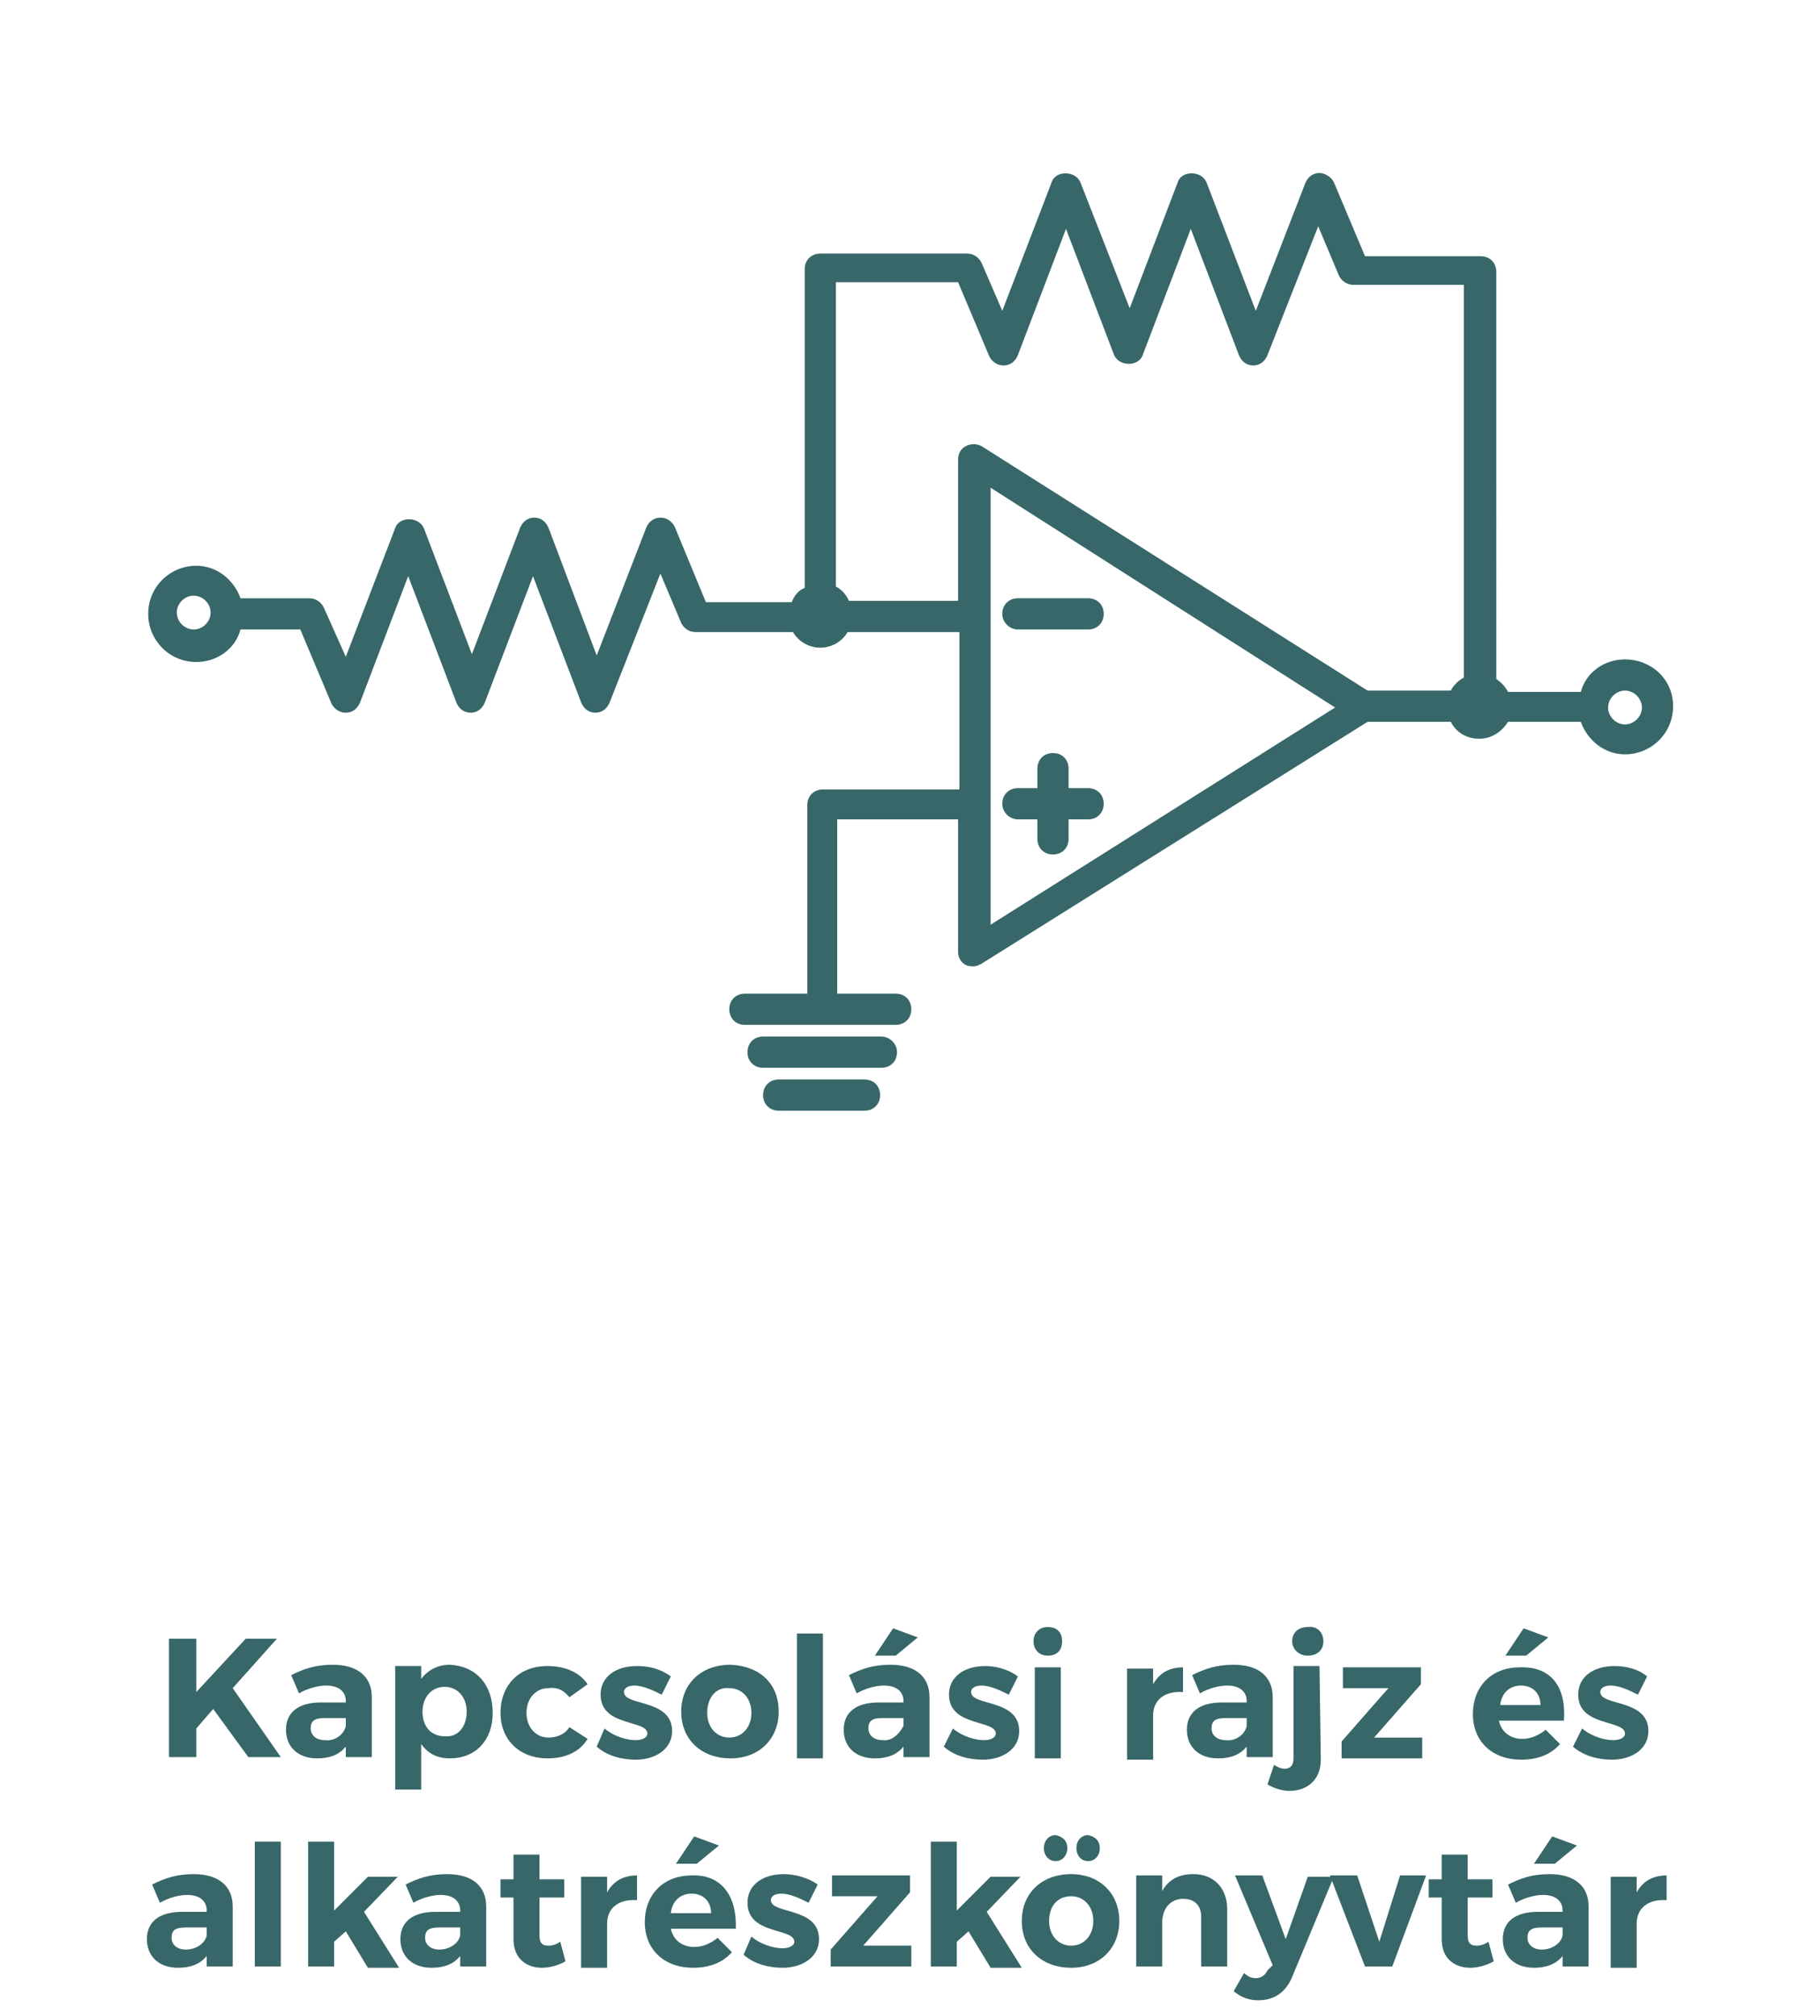
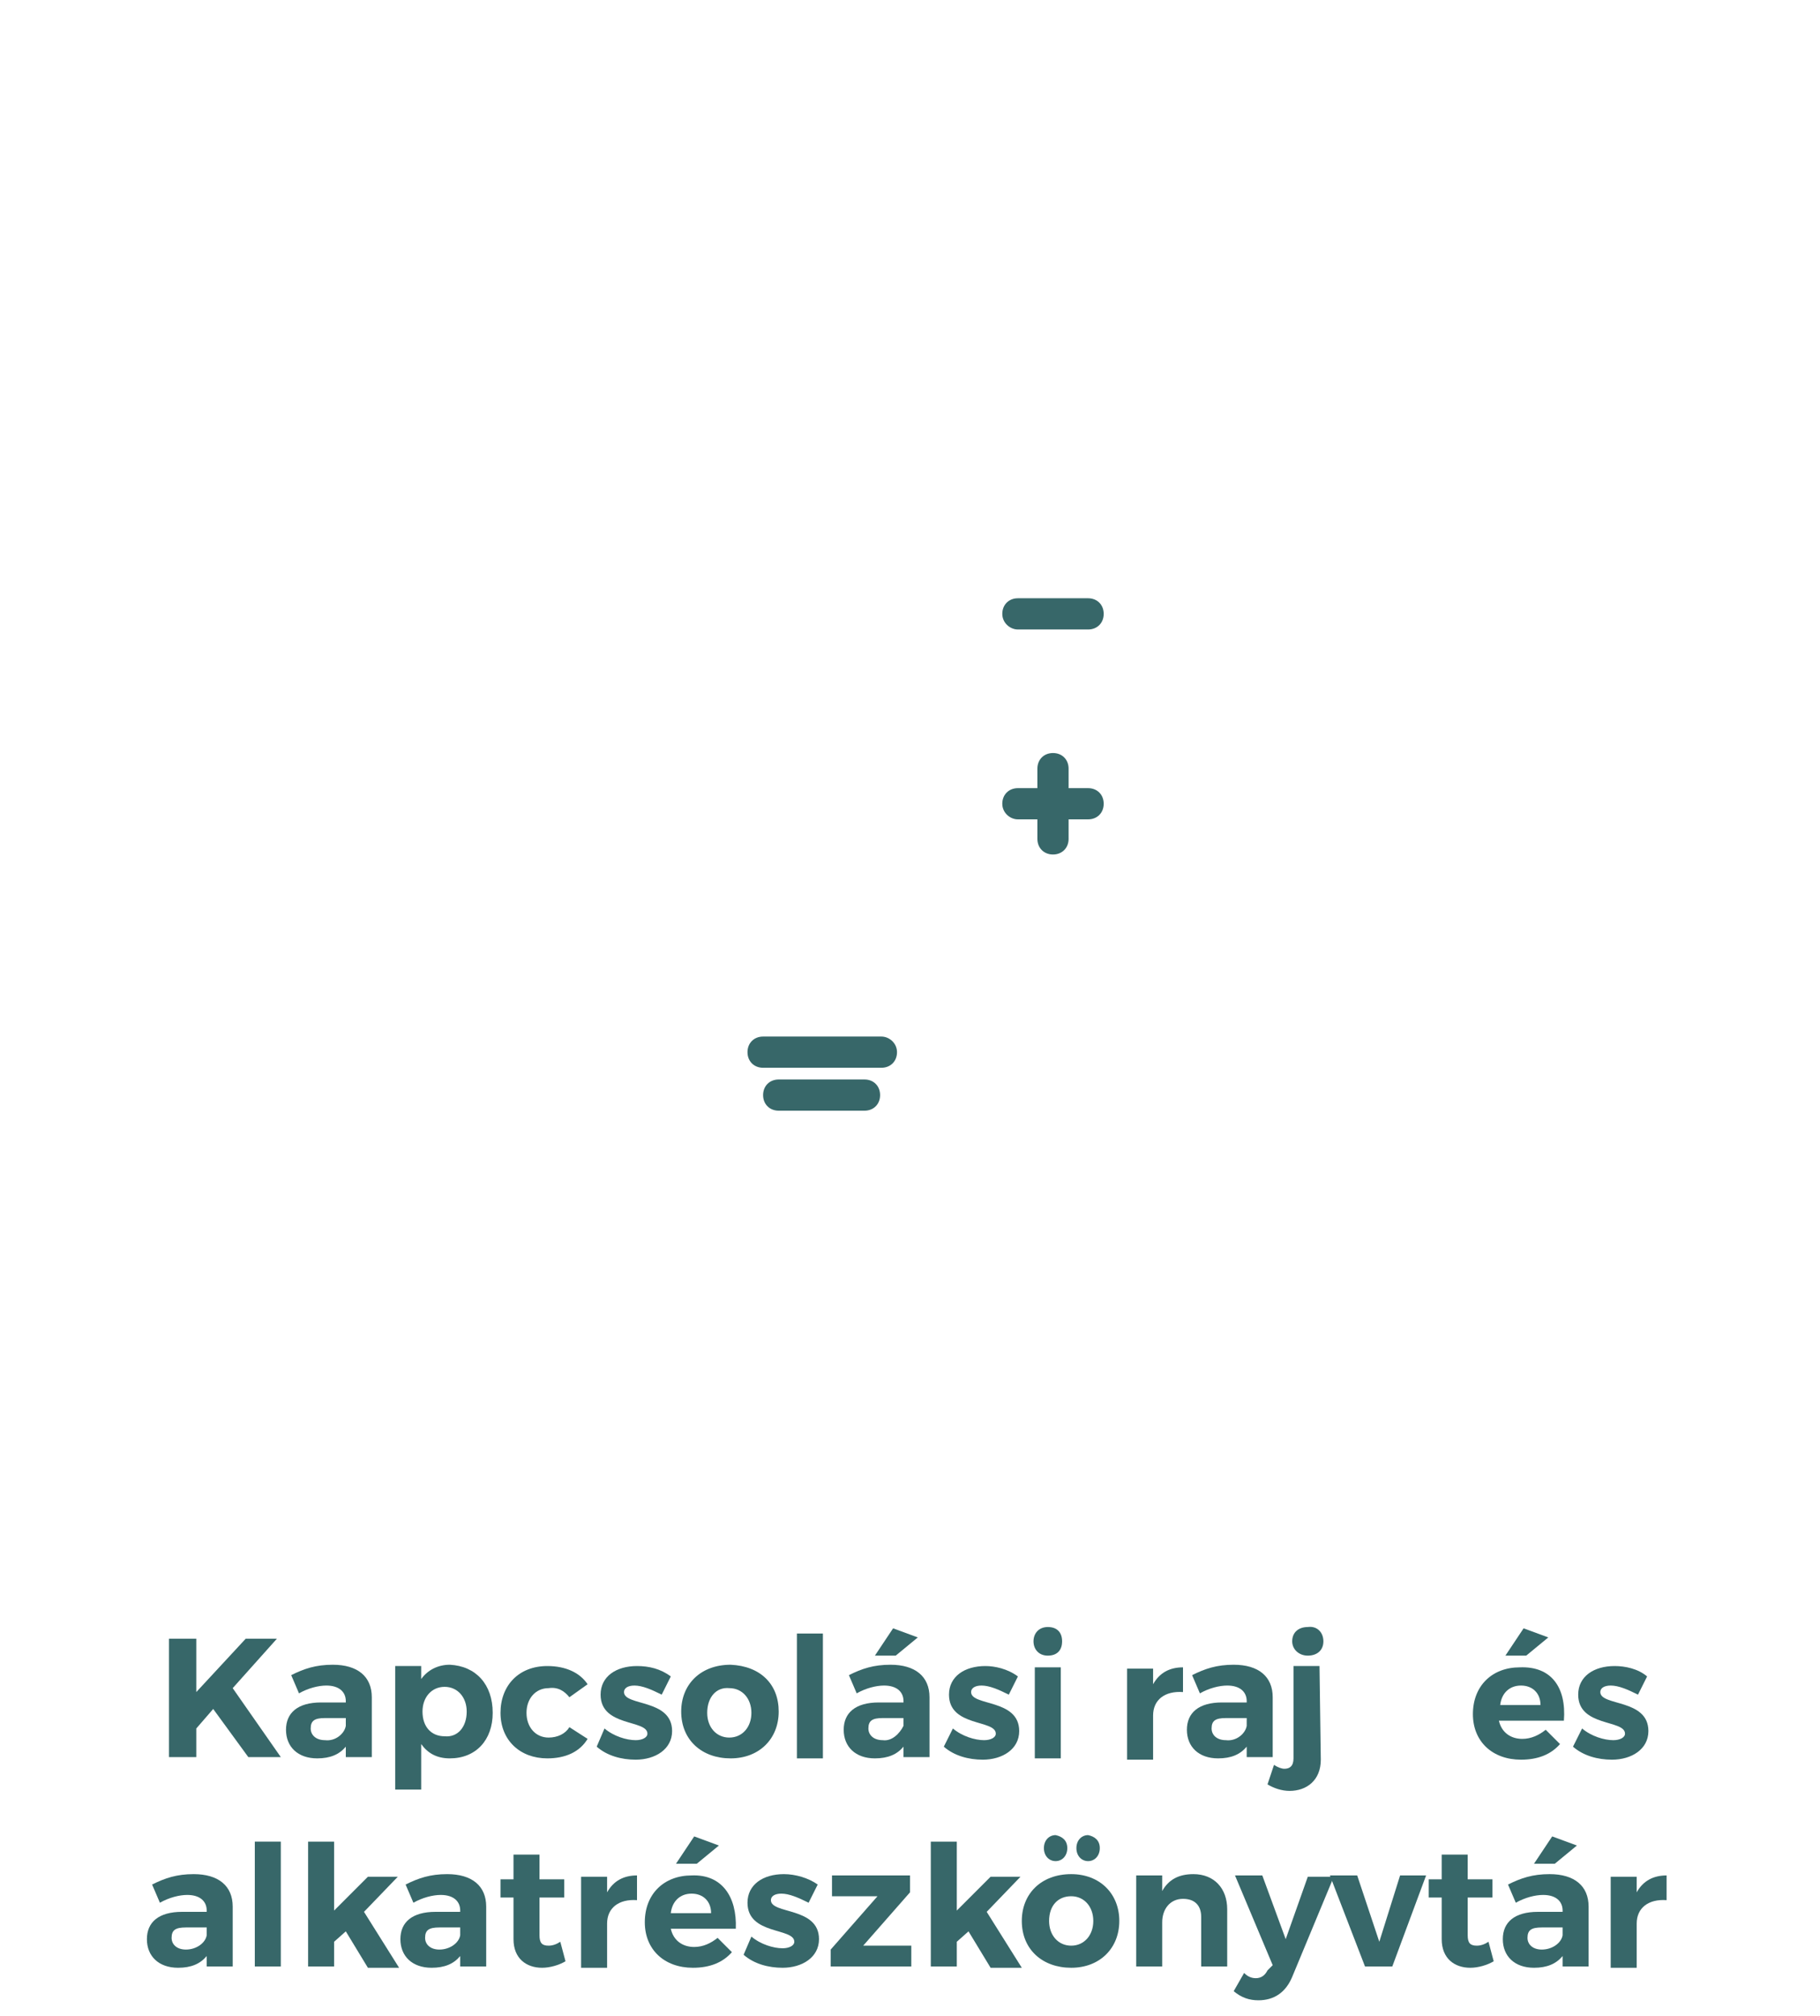
<svg xmlns="http://www.w3.org/2000/svg" version="1.1" id="Layer_1" x="0px" y="0px" viewBox="0 0 140 155" enable-background="new 0 0 140 155" xml:space="preserve">
  <g>
    <g>
      <rect x="-0.1" y="-0.1" fill="none" width="140.1" height="155.1" />
    </g>
    <g id="kapcsolasi_rajz_es_alkatreszkonyvtar">
      <g>
        <g>
-           <path fill="#376769" d="M125,50.7c-1.6,0-3,1-3.4,2.5H116c-0.2-0.4-0.5-0.7-0.9-1V20.9c0-0.7-0.5-1.2-1.2-1.2H105l-2.4-5.7      c-0.2-0.4-0.7-0.7-1.1-0.7c-0.5,0-0.9,0.3-1.1,0.8l-3.8,9.8L92.8,14c-0.4-0.9-1.9-0.9-2.2,0l-3.7,9.7l-3.8-9.7      c-0.4-0.9-1.9-0.9-2.2,0l-3.8,9.9l-1.6-3.7c-0.2-0.4-0.6-0.7-1.1-0.7H63.1c-0.7,0-1.2,0.5-1.2,1.2v24.5c-0.5,0.2-0.8,0.6-1,1.1      h-6.6l-2.4-5.8c-0.2-0.4-0.6-0.7-1.1-0.7l0,0c-0.5,0-0.9,0.3-1.1,0.8l-3.8,9.8l-3.7-9.8c-0.2-0.5-0.6-0.8-1.1-0.8      c-0.5,0-0.9,0.3-1.1,0.8l-3.7,9.7l-3.7-9.7c-0.4-0.9-1.9-0.9-2.2,0l-3.8,9.9l-1.7-3.8c-0.2-0.4-0.6-0.7-1.1-0.7h-5.3      c-0.5-1.4-1.8-2.5-3.4-2.5c-2,0-3.7,1.6-3.7,3.7c0,2,1.6,3.7,3.7,3.7c1.6,0,3-1,3.4-2.5h4.6l2.4,5.7c0.2,0.4,0.6,0.7,1.1,0.7      c0.5,0,0.9-0.3,1.1-0.8l3.7-9.7l3.7,9.7c0.2,0.5,0.6,0.8,1.1,0.8s0.9-0.3,1.1-0.8l3.7-9.7l3.7,9.7c0.2,0.5,0.6,0.8,1.1,0.8l0,0      c0.5,0,0.9-0.3,1.1-0.8l3.9-9.9l1.6,3.8c0.2,0.4,0.6,0.7,1.1,0.7h7.5c0.4,0.7,1.2,1.2,2.1,1.2s1.7-0.5,2.1-1.2h8.6v12.1H63.3      c-0.7,0-1.2,0.5-1.2,1.2v14.5h-4.8c-0.7,0-1.2,0.5-1.2,1.2s0.5,1.2,1.2,1.2h11.6c0.7,0,1.2-0.5,1.2-1.2s-0.5-1.2-1.2-1.2h-4.5      V63h9.3v10.2c0,0.4,0.2,0.8,0.6,1c0.2,0.1,0.4,0.1,0.6,0.1s0.4-0.1,0.6-0.2l29.7-18.6h6.4c0.4,0.8,1.2,1.3,2.2,1.3      c0.9,0,1.7-0.5,2.2-1.3h5.6c0.5,1.4,1.8,2.5,3.4,2.5c2,0,3.7-1.6,3.7-3.7S127,50.7,125,50.7z M14.9,48.4c-0.7,0-1.3-0.6-1.3-1.3      s0.6-1.3,1.3-1.3s1.3,0.6,1.3,1.3C16.2,47.8,15.6,48.4,14.9,48.4z M65.3,46.2c-0.2-0.5-0.6-0.9-1-1.1V21.7h9.4l2.4,5.7      c0.2,0.4,0.6,0.7,1.1,0.7c0.5,0,0.9-0.3,1.1-0.8l3.7-9.7l3.7,9.7c0.4,0.9,1.9,0.9,2.2,0l3.7-9.7l3.7,9.7      c0.2,0.5,0.6,0.8,1.1,0.8l0,0c0.5,0,0.9-0.3,1.1-0.8l3.9-9.9l1.6,3.8c0.2,0.4,0.6,0.7,1.1,0.7h8.5v30.2c-0.4,0.2-0.8,0.6-1,1      h-6.4L75.5,34.3c-0.4-0.2-0.8-0.2-1.2,0c-0.4,0.2-0.6,0.6-0.6,1v10.9L65.3,46.2L65.3,46.2z M76.2,71.1V37.5l26.5,16.9L76.2,71.1      z M125,55.7c-0.7,0-1.3-0.6-1.3-1.3s0.6-1.3,1.3-1.3s1.3,0.6,1.3,1.3C126.3,55.1,125.7,55.7,125,55.7z" />
-         </g>
+           </g>
        <g>
          <path fill="#376769" d="M67.8,79.7h-9.1c-0.7,0-1.2,0.5-1.2,1.2s0.5,1.2,1.2,1.2h9.1c0.7,0,1.2-0.5,1.2-1.2S68.4,79.7,67.8,79.7      z" />
        </g>
        <g>
          <path fill="#376769" d="M66.5,83h-6.6c-0.7,0-1.2,0.5-1.2,1.2c0,0.7,0.5,1.2,1.2,1.2h6.6c0.7,0,1.2-0.5,1.2-1.2      C67.7,83.5,67.2,83,66.5,83z" />
        </g>
        <g>
          <path fill="#376769" d="M78.3,48.4h5.4c0.7,0,1.2-0.5,1.2-1.2c0-0.7-0.5-1.2-1.2-1.2h-5.4c-0.7,0-1.2,0.5-1.2,1.2      C77.1,47.9,77.7,48.4,78.3,48.4z" />
        </g>
        <g>
          <path fill="#376769" d="M78.3,63h1.5v1.5c0,0.7,0.5,1.2,1.2,1.2s1.2-0.5,1.2-1.2V63h1.5c0.7,0,1.2-0.5,1.2-1.2      c0-0.7-0.5-1.2-1.2-1.2h-1.5v-1.5c0-0.7-0.5-1.2-1.2-1.2s-1.2,0.5-1.2,1.2v1.5h-1.5c-0.7,0-1.2,0.5-1.2,1.2S77.7,63,78.3,63z" />
        </g>
      </g>
      <g>
        <path fill="#376769" d="M16.4,131.4l-1.3,1.5v2.2H13V126h2.1v4.1l3.8-4.1h2.4l-3.4,3.8l3.7,5.3h-2.5L16.4,131.4z" />
        <path fill="#376769" d="M26.6,134.3c-0.5,0.6-1.2,0.9-2.2,0.9c-1.5,0-2.4-0.9-2.4-2.2s0.9-2.1,2.7-2.1h1.9v-0.1     c0-0.7-0.5-1.2-1.5-1.2c-0.6,0-1.4,0.2-2.1,0.6l-0.6-1.4c1-0.5,1.9-0.8,3.2-0.8c1.9,0,3,0.9,3,2.5v4.6h-2V134.3z M26.6,132.7     v-0.6H25c-0.8,0-1.1,0.2-1.1,0.8c0,0.5,0.4,0.9,1.1,0.9C25.8,133.9,26.5,133.3,26.6,132.7z" />
        <path fill="#376769" d="M37.9,131.7c0,2.1-1.3,3.5-3.3,3.5c-1,0-1.7-0.4-2.2-1.1v3.5h-2v-9.5h2v1c0.5-0.7,1.3-1.1,2.2-1.1     C36.6,128.1,37.9,129.5,37.9,131.7z M35.9,131.6c0-1.1-0.7-1.9-1.7-1.9s-1.7,0.8-1.7,1.9c0,1.2,0.7,1.9,1.7,1.9     C35.2,133.6,35.9,132.8,35.9,131.6z" />
        <path fill="#376769" d="M45.2,129.5l-1.4,1c-0.4-0.5-0.9-0.8-1.6-0.7c-1,0-1.7,0.8-1.7,1.9c0,1.1,0.7,1.9,1.7,1.9     c0.7,0,1.3-0.3,1.6-0.8l1.4,0.9c-0.6,1-1.7,1.5-3.1,1.5c-2.1,0-3.6-1.4-3.6-3.5c0-2.1,1.4-3.6,3.6-3.6     C43.5,128.1,44.6,128.6,45.2,129.5z" />
        <path fill="#376769" d="M51.6,128.9l-0.7,1.4c-0.8-0.4-1.5-0.7-2.1-0.7c-0.5,0-0.8,0.2-0.8,0.5c0,1.1,3.7,0.5,3.7,3     c0,1.4-1.3,2.2-2.8,2.2c-1.1,0-2.2-0.3-3-1l0.6-1.4c0.7,0.6,1.7,0.9,2.4,0.9c0.5,0,0.9-0.2,0.9-0.5c0-1.1-3.6-0.5-3.6-3     c0-1.4,1.2-2.2,2.8-2.2C49.9,128.1,50.8,128.3,51.6,128.9z" />
        <path fill="#376769" d="M59.9,131.6c0,2.1-1.5,3.6-3.7,3.6c-2.2,0-3.8-1.4-3.8-3.6c0-2.1,1.5-3.6,3.8-3.6     C58.5,128.1,59.9,129.5,59.9,131.6z M54.4,131.7c0,1.1,0.7,1.9,1.7,1.9s1.7-0.8,1.7-1.9c0-1.1-0.7-1.9-1.7-1.9     C55.1,129.7,54.4,130.5,54.4,131.7z" />
        <path fill="#376769" d="M61.3,135.2v-9.6h2v9.6H61.3z" />
        <path fill="#376769" d="M69.5,134.3c-0.5,0.6-1.2,0.9-2.2,0.9c-1.5,0-2.4-0.9-2.4-2.2s0.9-2.1,2.7-2.1h1.9v-0.1     c0-0.7-0.5-1.2-1.5-1.2c-0.6,0-1.4,0.2-2.1,0.6l-0.6-1.4c1-0.5,1.9-0.8,3.2-0.8c1.9,0,3,0.9,3,2.5v4.6h-2     C69.5,135.2,69.5,134.3,69.5,134.3z M69.5,132.7v-0.6h-1.6c-0.8,0-1.1,0.2-1.1,0.8c0,0.5,0.4,0.9,1.1,0.9     C68.6,133.9,69.2,133.3,69.5,132.7z M67.3,127.3l1.4-2.1l1.9,0.7l-1.7,1.4H67.3z" />
        <path fill="#376769" d="M78.3,128.9l-0.7,1.4c-0.8-0.4-1.5-0.7-2.1-0.7c-0.5,0-0.8,0.2-0.8,0.5c0,1.1,3.7,0.5,3.7,3     c0,1.4-1.3,2.2-2.8,2.2c-1.1,0-2.2-0.3-3-1l0.7-1.4c0.7,0.6,1.7,0.9,2.4,0.9c0.5,0,0.9-0.2,0.9-0.5c0-1.1-3.6-0.5-3.6-3     c0-1.4,1.2-2.2,2.8-2.2C76.5,128.1,77.5,128.3,78.3,128.9z" />
        <path fill="#376769" d="M81.7,126.2c0,0.7-0.4,1.1-1.1,1.1s-1.1-0.5-1.1-1.1c0-0.6,0.4-1.1,1.1-1.1S81.7,125.5,81.7,126.2z      M79.6,135.2v-7h2v7H79.6z" />
        <path fill="#376769" d="M88.7,129.5c0.5-0.9,1.3-1.3,2.3-1.3v1.9c-1.4-0.1-2.3,0.6-2.3,1.8v3.4h-2v-7h2V129.5z" />
        <path fill="#376769" d="M95.9,134.3c-0.5,0.6-1.2,0.9-2.2,0.9c-1.5,0-2.4-0.9-2.4-2.2s0.9-2.1,2.7-2.1h1.9v-0.1     c0-0.7-0.5-1.2-1.5-1.2c-0.6,0-1.4,0.2-2.1,0.6l-0.6-1.4c1-0.5,1.9-0.8,3.2-0.8c1.9,0,3,0.9,3,2.5v4.6h-2V134.3z M95.9,132.7     v-0.6h-1.6c-0.8,0-1.1,0.2-1.1,0.8c0,0.5,0.4,0.9,1.1,0.9C95.1,133.9,95.8,133.3,95.9,132.7z" />
        <path fill="#376769" d="M101.6,135.3c0,1.6-1.1,2.4-2.4,2.4c-0.6,0-1.2-0.2-1.7-0.5l0.5-1.5c0.3,0.2,0.6,0.3,0.8,0.3     c0.4,0,0.7-0.2,0.7-0.8v-7.1h2L101.6,135.3L101.6,135.3L101.6,135.3z M101.8,126.2c0,0.7-0.5,1.1-1.2,1.1s-1.2-0.5-1.2-1.1     c0-0.7,0.5-1.1,1.2-1.1C101.3,125,101.8,125.5,101.8,126.2z" />
-         <path fill="#376769" d="M105.7,133.6h3.7v1.6h-6.2v-1.3l3.6-4.1h-3.5v-1.6h6v1.3L105.7,133.6z" />
        <path fill="#376769" d="M120.3,132.3h-5c0.2,0.9,0.9,1.4,1.8,1.4c0.7,0,1.3-0.3,1.8-0.7l1.1,1.1c-0.7,0.8-1.7,1.2-3,1.2     c-2.2,0-3.7-1.4-3.7-3.5c0-2.2,1.5-3.6,3.6-3.6C119.3,128.1,120.5,129.7,120.3,132.3z M118.5,131.1c0-0.9-0.6-1.5-1.5-1.5     c-0.9,0-1.5,0.6-1.6,1.5H118.5z M115.8,127.3l1.4-2.1l1.9,0.7l-1.7,1.4H115.8z" />
        <path fill="#376769" d="M126.7,128.9l-0.7,1.4c-0.8-0.4-1.5-0.7-2.1-0.7c-0.5,0-0.8,0.2-0.8,0.5c0,1.1,3.7,0.5,3.7,3     c0,1.4-1.3,2.2-2.8,2.2c-1.1,0-2.2-0.3-3-1l0.7-1.4c0.7,0.6,1.7,0.9,2.4,0.9c0.5,0,0.9-0.2,0.9-0.5c0-1.1-3.6-0.5-3.6-3     c0-1.4,1.2-2.2,2.8-2.2C125,128.1,126,128.3,126.7,128.9z" />
        <path fill="#376769" d="M15.9,150.4c-0.5,0.6-1.2,0.9-2.2,0.9c-1.5,0-2.4-0.9-2.4-2.2c0-1.3,0.9-2.1,2.7-2.1h1.9v-0.1     c0-0.7-0.5-1.2-1.5-1.2c-0.6,0-1.4,0.2-2.1,0.6l-0.6-1.4c1-0.5,1.9-0.8,3.2-0.8c1.9,0,3,0.9,3,2.5v4.6h-2V150.4z M15.9,148.8     v-0.6h-1.6c-0.8,0-1.1,0.2-1.1,0.8c0,0.5,0.4,0.9,1.1,0.9C15.1,149.9,15.8,149.4,15.9,148.8z" />
        <path fill="#376769" d="M19.6,151.2v-9.6h2v9.6H19.6z" />
        <path fill="#376769" d="M25.7,149.3v1.9h-2v-9.6h2v5.3l2.6-2.6h2.3L28,147l2.7,4.3h-2.4l-1.7-2.8L25.7,149.3z" />
        <path fill="#376769" d="M35.4,150.4c-0.5,0.6-1.2,0.9-2.2,0.9c-1.5,0-2.4-0.9-2.4-2.2c0-1.3,0.9-2.1,2.7-2.1h1.9v-0.1     c0-0.7-0.5-1.2-1.5-1.2c-0.6,0-1.4,0.2-2.1,0.6l-0.6-1.4c1-0.5,1.9-0.8,3.2-0.8c1.9,0,3,0.9,3,2.5v4.6h-2     C35.4,151.2,35.4,150.4,35.4,150.4z M35.4,148.8v-0.6h-1.6c-0.8,0-1.1,0.2-1.1,0.8c0,0.5,0.4,0.9,1.1,0.9     C34.6,149.9,35.3,149.4,35.4,148.8z" />
        <path fill="#376769" d="M43.5,150.8c-0.5,0.3-1.2,0.5-1.8,0.5c-1.2,0-2.2-0.7-2.2-2.2v-3.2h-1v-1.4h1v-1.9h2v1.9h1.9v1.4h-1.9     v2.9c0,0.6,0.2,0.8,0.7,0.8c0.3,0,0.6-0.1,0.9-0.3L43.5,150.8z" />
        <path fill="#376769" d="M46.7,145.5c0.5-0.9,1.3-1.3,2.3-1.3v1.9c-1.4-0.1-2.3,0.6-2.3,1.8v3.4h-2v-7h2V145.5z" />
        <path fill="#376769" d="M56.6,148.3h-5c0.2,0.9,0.9,1.4,1.8,1.4c0.7,0,1.3-0.3,1.8-0.7l1.1,1.1c-0.7,0.8-1.7,1.2-3,1.2     c-2.2,0-3.7-1.4-3.7-3.5c0-2.2,1.5-3.6,3.6-3.6C55.5,144.1,56.7,145.8,56.6,148.3z M54.7,147.1c0-0.9-0.6-1.5-1.5-1.5     s-1.5,0.6-1.6,1.5H54.7z M52,143.3l1.4-2.1l1.9,0.7l-1.7,1.4L52,143.3L52,143.3z" />
        <path fill="#376769" d="M62.9,144.9l-0.7,1.4c-0.8-0.4-1.5-0.7-2.1-0.7c-0.5,0-0.8,0.2-0.8,0.5c0,1.1,3.7,0.5,3.7,3     c0,1.4-1.3,2.2-2.8,2.2c-1.1,0-2.2-0.3-3-1l0.6-1.4c0.7,0.6,1.7,0.9,2.4,0.9c0.5,0,0.9-0.2,0.9-0.5c0-1.1-3.6-0.5-3.6-3     c0-1.4,1.2-2.2,2.8-2.2C61.2,144.1,62.2,144.4,62.9,144.9z" />
        <path fill="#376769" d="M66.4,149.6h3.7v1.6h-6.2v-1.3l3.6-4.1H64v-1.6h6v1.3L66.4,149.6z" />
        <path fill="#376769" d="M73.6,149.3v1.9h-2v-9.6h2v5.3l2.6-2.6h2.3l-2.6,2.7l2.7,4.3h-2.4l-1.7-2.8L73.6,149.3z" />
        <path fill="#376769" d="M86.1,147.7c0,2.1-1.5,3.6-3.7,3.6c-2.2,0-3.8-1.4-3.8-3.6c0-2.1,1.5-3.6,3.8-3.6     C84.6,144.1,86.1,145.6,86.1,147.7z M82.1,142.1c0,0.6-0.4,1-0.9,1c-0.5,0-0.9-0.4-0.9-1c0-0.6,0.4-1,0.9-1     C81.7,141.2,82.1,141.5,82.1,142.1z M80.7,147.7c0,1.1,0.7,1.9,1.7,1.9s1.7-0.8,1.7-1.9c0-1.1-0.7-1.9-1.7-1.9     C81.4,145.8,80.7,146.5,80.7,147.7z M84.6,142.1c0,0.6-0.4,1-0.9,1c-0.5,0-0.9-0.4-0.9-1c0-0.6,0.4-1,0.9-1     C84.2,141.2,84.6,141.5,84.6,142.1z" />
        <path fill="#376769" d="M94.4,146.8v4.4h-2v-3.8c0-0.9-0.5-1.4-1.4-1.4c-1,0-1.6,0.8-1.6,1.8v3.4h-2v-7h2v1.2     c0.5-0.9,1.3-1.3,2.4-1.3C93.4,144.1,94.4,145.2,94.4,146.8z" />
        <path fill="#376769" d="M99.4,152c-0.5,1.2-1.4,1.8-2.6,1.8c-0.7,0-1.3-0.2-1.9-0.7l0.8-1.4c0.3,0.3,0.6,0.4,0.9,0.4     c0.4,0,0.7-0.2,0.9-0.6l0.4-0.4l-2.9-6.9h2.1l1.8,4.9l1.7-4.8h2L99.4,152z" />
        <path fill="#376769" d="M105,151.2l-2.7-7h2.1l1.7,5.1l1.6-5.1h2l-2.6,7C107.1,151.2,105,151.2,105,151.2z" />
        <path fill="#376769" d="M114.9,150.8c-0.5,0.3-1.2,0.5-1.8,0.5c-1.2,0-2.2-0.7-2.2-2.2v-3.2h-1v-1.4h1v-1.9h2v1.9h1.9v1.4h-1.9     v2.9c0,0.6,0.2,0.8,0.7,0.8c0.3,0,0.6-0.1,0.9-0.3L114.9,150.8z" />
        <path fill="#376769" d="M120.2,150.4c-0.5,0.6-1.2,0.9-2.2,0.9c-1.5,0-2.4-0.9-2.4-2.2c0-1.3,0.9-2.1,2.7-2.1h1.9v-0.1     c0-0.7-0.5-1.2-1.5-1.2c-0.6,0-1.4,0.2-2.1,0.6l-0.6-1.4c1-0.5,1.9-0.8,3.2-0.8c1.9,0,3,0.9,3,2.5v4.6h-2V150.4z M120.2,148.8     v-0.6h-1.6c-0.8,0-1.1,0.2-1.1,0.8c0,0.5,0.4,0.9,1.1,0.9C119.4,149.9,120.1,149.4,120.2,148.8z M118,143.3l1.4-2.1l1.9,0.7     l-1.7,1.4L118,143.3L118,143.3z" />
-         <path fill="#376769" d="M125.9,145.5c0.5-0.9,1.3-1.3,2.3-1.3v1.9c-1.4-0.1-2.3,0.6-2.3,1.8v3.4h-2v-7h2V145.5z" />
+         <path fill="#376769" d="M125.9,145.5c0.5-0.9,1.3-1.3,2.3-1.3v1.9c-1.4-0.1-2.3,0.6-2.3,1.8v3.4h-2v-7h2z" />
      </g>
    </g>
  </g>
</svg>